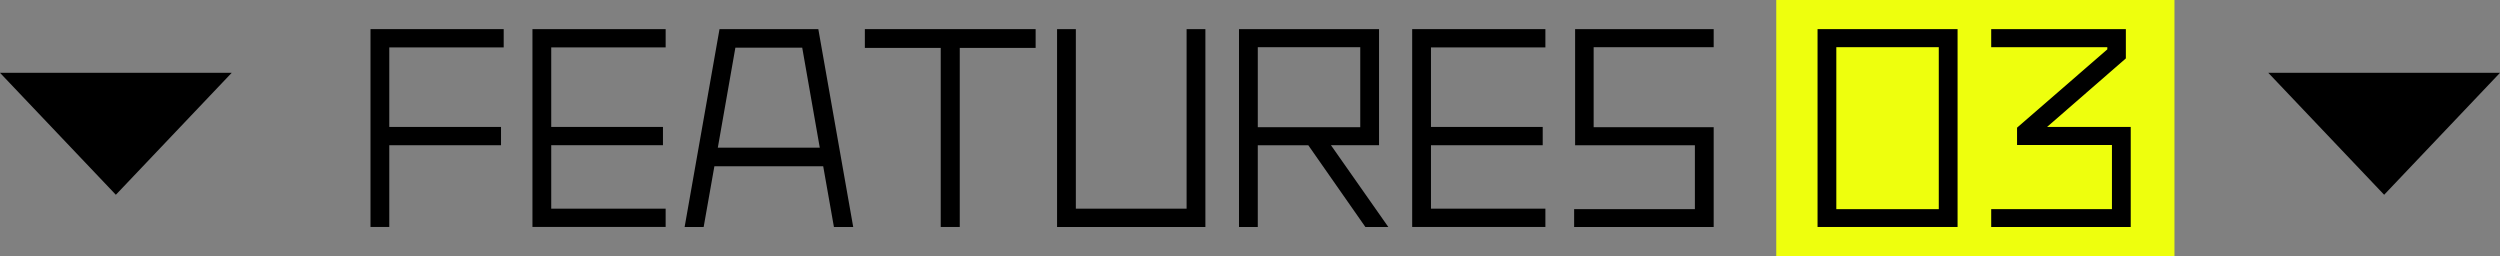
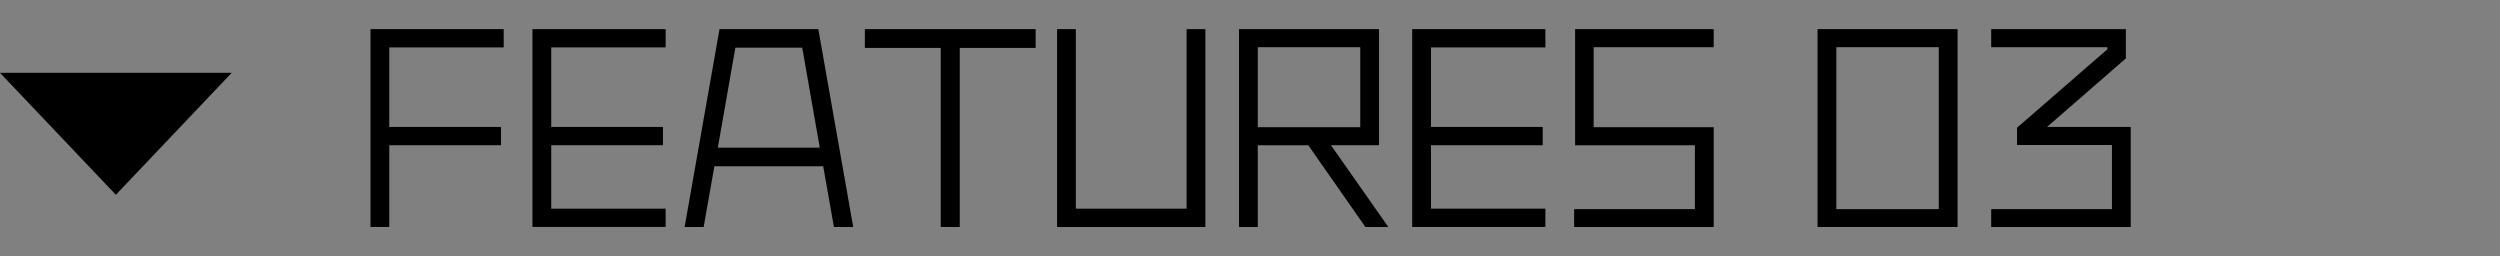
<svg xmlns="http://www.w3.org/2000/svg" id="_レイヤー_1" version="1.1" viewBox="0 0 205 21">
  <rect x="0" y="0" width="205" height="21" fill="#808080" stroke="none" />
  <defs>
    <style>
      .st0 {
        isolation: isolate;
      }

      .st1 {
        fill: #eeff0d;
      }
    </style>
  </defs>
-   <rect class="st1" x="145.653" width="32.653" height="21" />
  <g id="_コンポーネント_4_5">
    <g id="_グループ_270">
      <g id="FEATURES_03" class="st0">
        <g class="st0">
          <path d="M41.303,3.888h-9.382v6.521h9.162v1.5h-9.162v6.702h-1.54V2.388h10.922v1.5Z" />
          <path d="M54.583,3.888h-9.382v6.521h9.162v1.5h-9.162v5.201h9.382v1.501h-10.922V2.388h10.922v1.5Z" />
          <path d="M68.382,18.612l-.88-4.981h-8.922l-.88,4.981h-1.561l2.861-16.224h8.102l2.861,16.224h-1.581ZM58.86,12.11h8.362l-1.44-8.202h-5.481l-1.44,8.202h0Z" />
          <path d="M84.922,2.388v1.54h-6.222v14.684h-1.56V3.928h-6.222v-1.54h14.004Z" />
          <path d="M98.842,2.388v16.224h-12.163V2.388h1.54v14.723h9.082V2.388h1.541Z" />
          <path d="M113.842,18.612h-1.881l-4.681-6.702h-4.142v6.702h-1.54V2.388h11.483v9.521h-3.941l4.701,6.702h0ZM103.139,3.869v6.561h8.402V3.869h-8.402Z" />
          <path d="M126.722,3.888h-9.382v6.521h9.162v1.5h-9.162v5.201h9.382v1.501h-10.923V2.388h10.923v1.5Z" />
          <path d="M130.679,10.429h9.843v8.183h-11.443v-1.461h9.902v-5.241h-9.822V2.388h11.363v1.48h-9.843v6.561h0Z" />
          <path d="M149.039,2.388h11.482v16.224h-11.482V2.388ZM150.578,17.151h8.402V3.869h-8.402v13.282Z" />
          <path d="M167.859,10.41h6.861v8.202h-11.442v-1.461h9.901v-5.261h-7.781v-1.421l7.402-6.421v-.18h-9.522v-1.48h11.042v2.4l-6.461,5.621h0Z" />
        </g>
      </g>
      <g id="_多角形_1-2">
-         <path d="M195.5,15.971l-9.5-10h19l-9.5,10Z" />
-       </g>
+         </g>
      <g id="_多角形_2-2">
        <path d="M9.5,15.971L0,5.971h19s-9.5,10-9.5,10Z" />
      </g>
    </g>
  </g>
</svg>